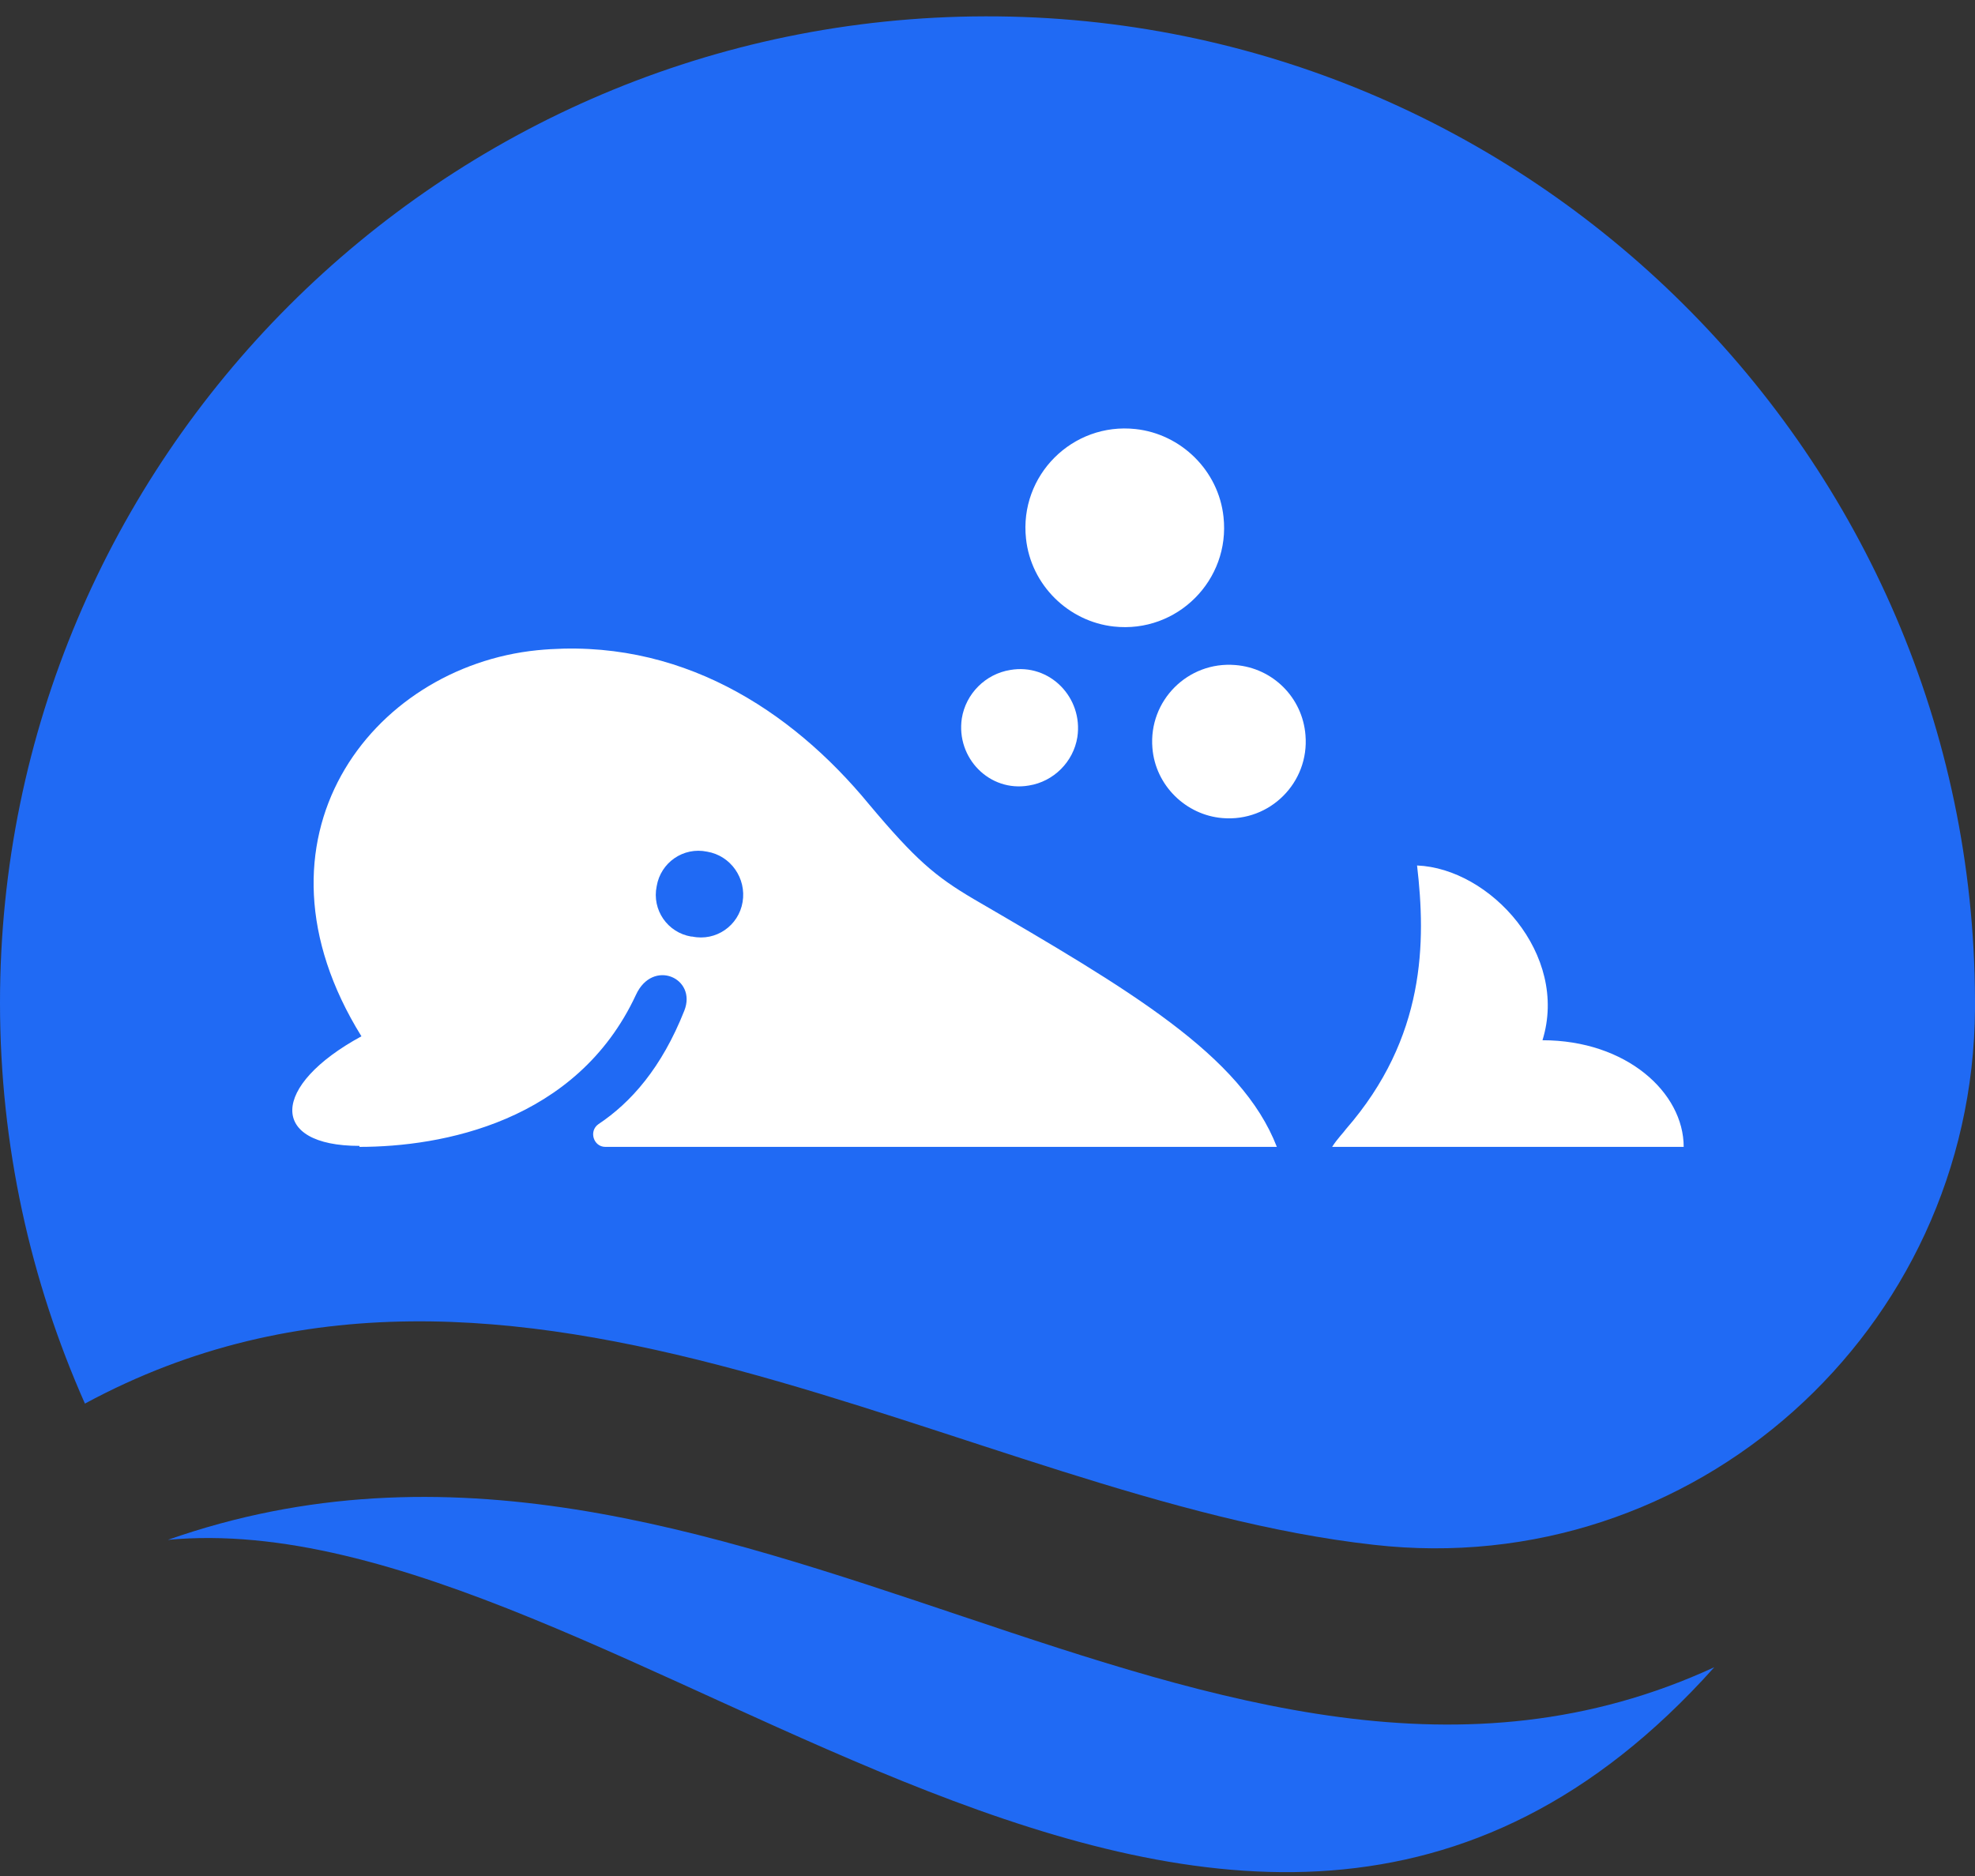
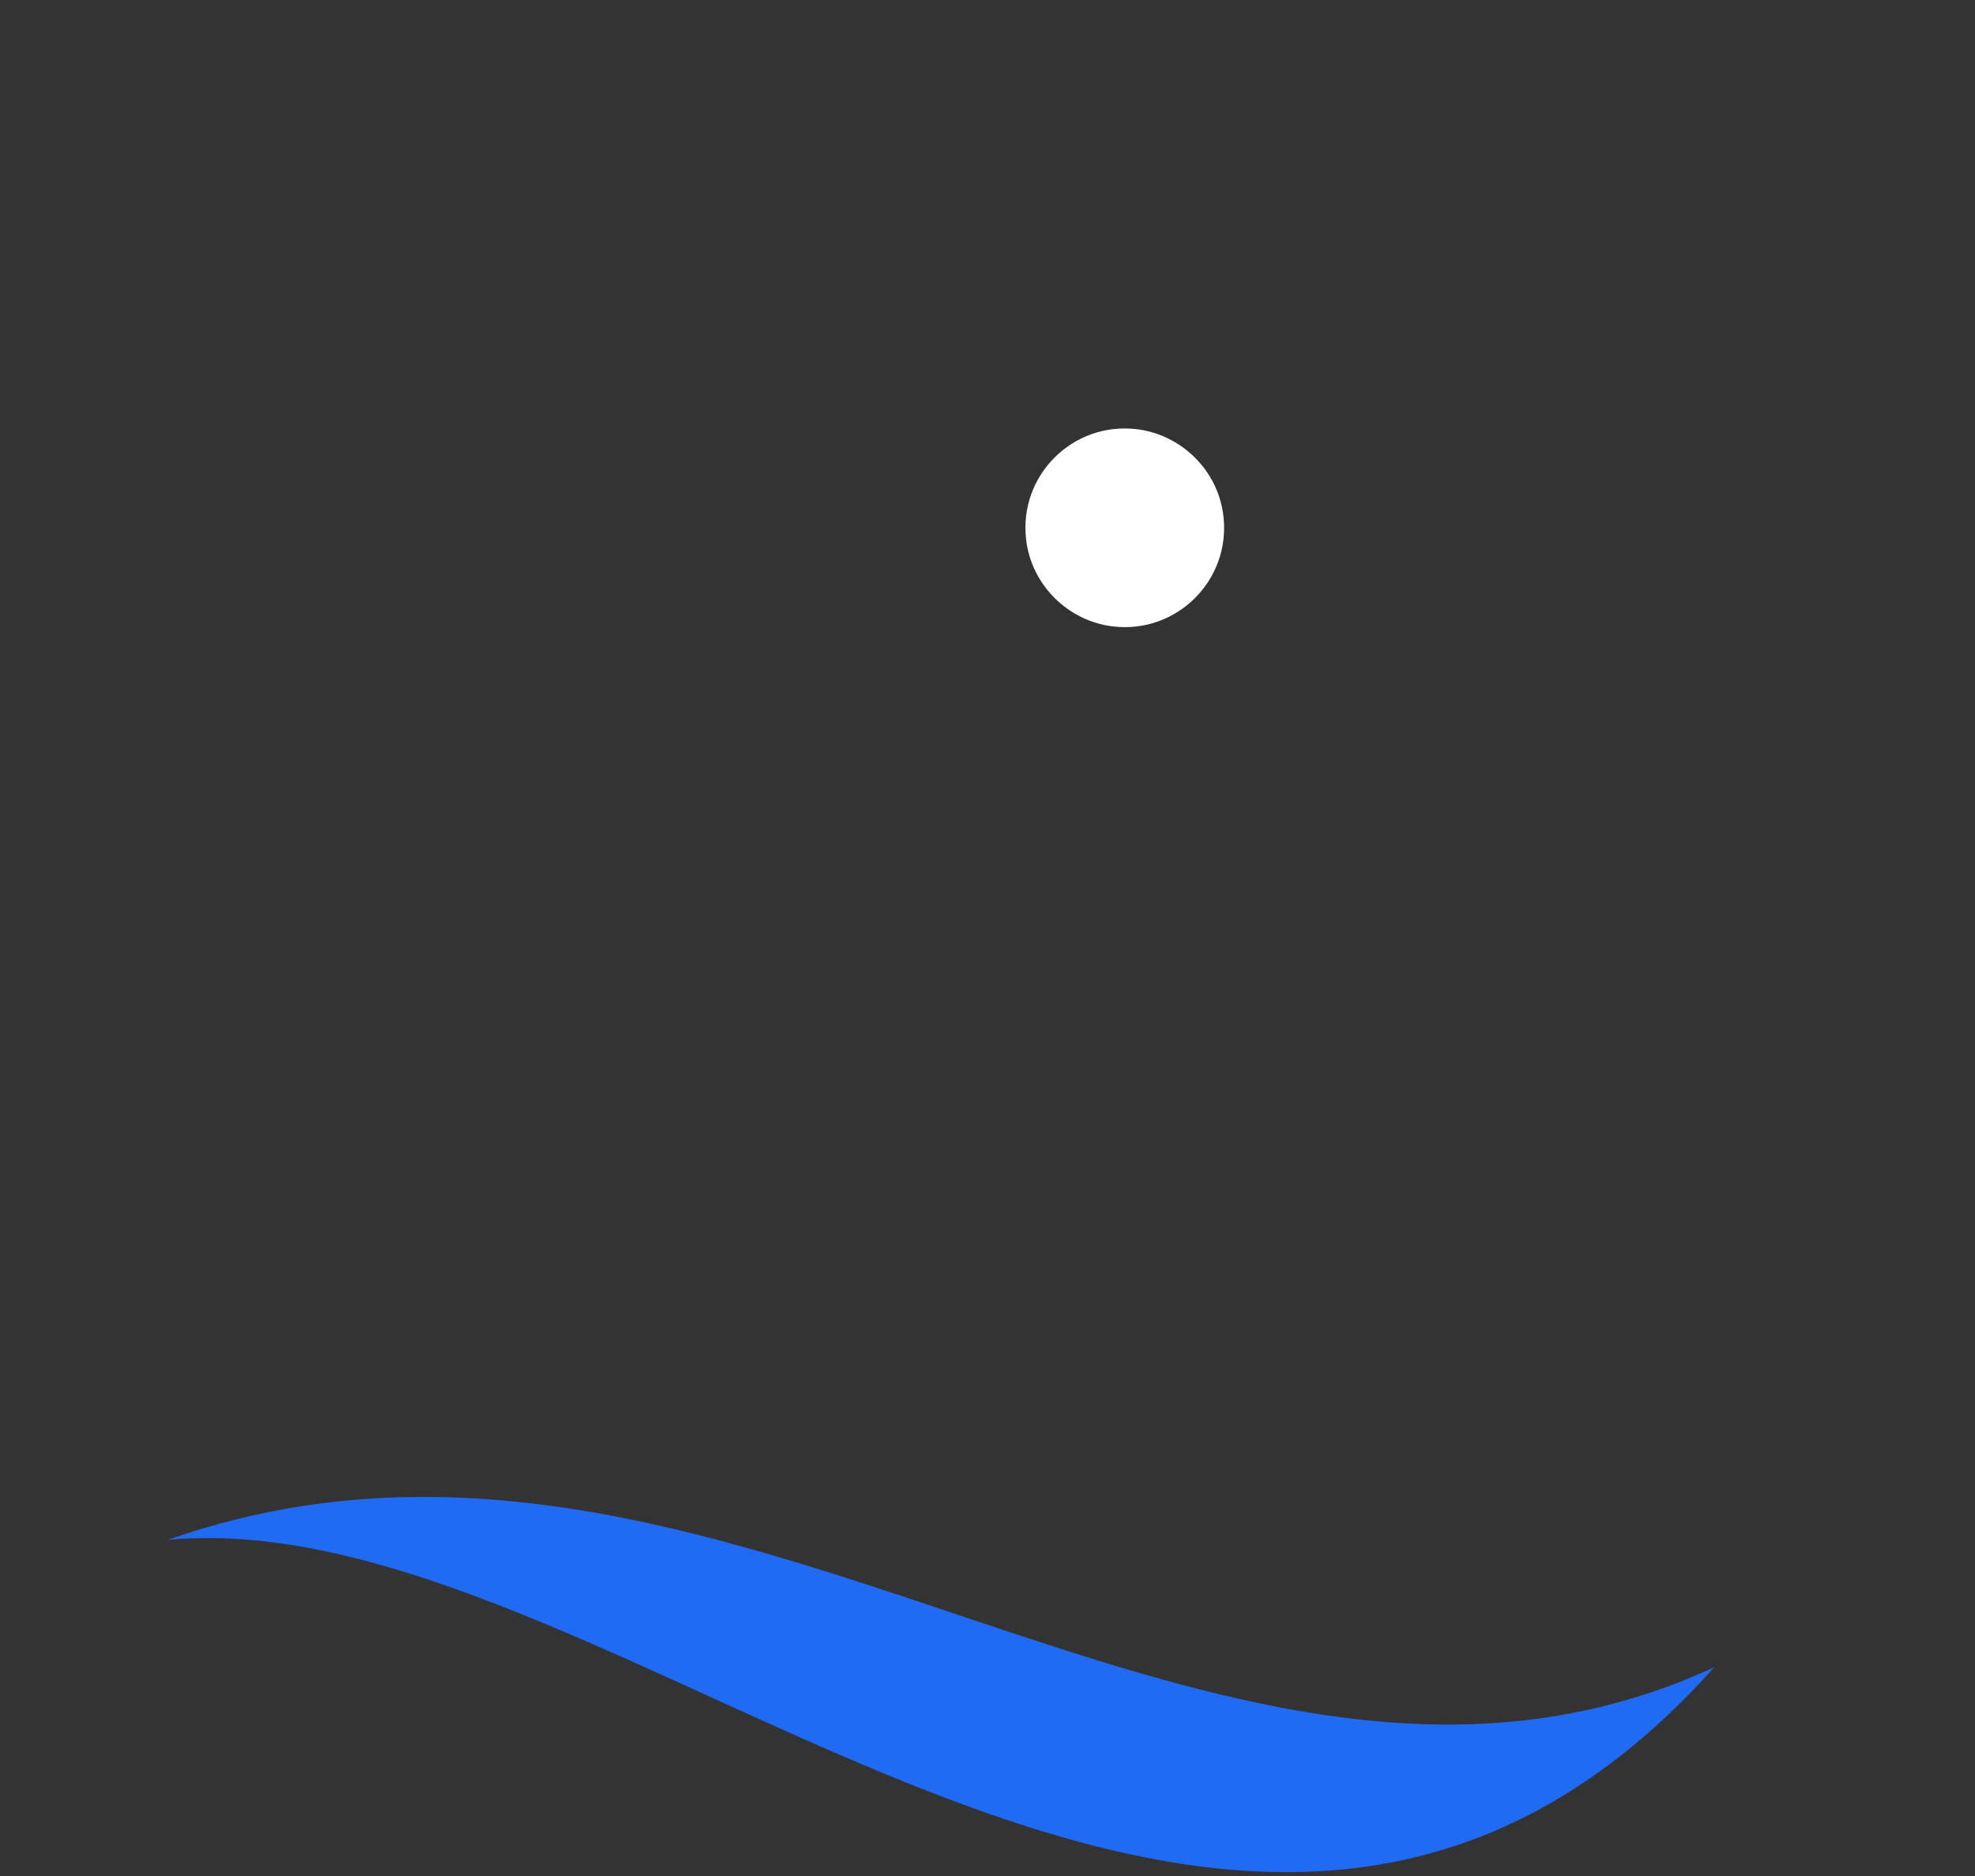
<svg xmlns="http://www.w3.org/2000/svg" width="80" height="76" viewBox="0 0 80 76" fill="none">
  <rect x="0" y="0" width="80" height="76" fill="#333333" stroke="none" />
-   <path d="M80 40.902V40.502C79.92 18.502 61.92 0.622 39.92 0.662C17.88 0.702 0 18.582 0 40.622C0 46.422 1.24 51.902 3.44 56.862C20.84 47.462 39.16 60.742 55.64 62.582C68.6 64.062 79.92 53.902 80 40.862V40.902Z" fill="#206AF4" />
  <path d="M6.8 62.382C29.44 54.422 49.16 76.902 69.44 67.542C49.76 89.542 25.08 60.662 6.8 62.382Z" fill="#206AF4" />
-   <path d="M62.48 42.142C63.56 38.662 60.36 35.182 57.4 35.062C57.76 38.142 57.76 42.022 54.52 45.742C54.44 45.862 54.16 46.142 53.96 46.462H68.2C68.2 44.262 65.88 42.142 62.48 42.142ZM14.56 46.462C17.88 46.462 23.36 45.462 25.76 40.302C26.44 38.822 28.24 39.622 27.72 40.942C26.8 43.262 25.56 44.662 24.24 45.542C23.84 45.822 24.04 46.462 24.52 46.462H51.72C50.28 42.742 45.76 40.102 39.44 36.422C37.88 35.502 37.08 34.822 35.2 32.582C32.04 28.742 27.48 25.782 21.76 26.342C15.04 27.022 9.68 33.982 14.64 41.982C10.96 43.982 10.88 46.422 14.56 46.422V46.462ZM28 37.942C27.04 37.782 26.4 36.862 26.6 35.902C26.76 34.942 27.68 34.302 28.64 34.502C29.6 34.662 30.24 35.582 30.08 36.542C29.92 37.502 29 38.142 28.04 37.942H28Z" fill="white" />
-   <path d="M49.52 33.142C51.44 33.302 53.04 31.702 52.88 29.782C52.76 28.262 51.56 27.062 50.04 26.942C48.12 26.782 46.52 28.382 46.68 30.302C46.8 31.822 48.04 33.022 49.52 33.142Z" fill="white" />
  <path d="M45.12 25.382C47.68 25.662 49.84 23.502 49.56 20.942C49.36 19.062 47.84 17.582 46 17.382C43.44 17.102 41.28 19.262 41.56 21.822C41.76 23.702 43.28 25.182 45.12 25.382Z" fill="white" />
-   <path d="M38.96 29.102C38.72 30.702 40.08 32.102 41.68 31.822C42.68 31.662 43.48 30.862 43.64 29.862C43.88 28.262 42.52 26.862 40.92 27.142C39.92 27.302 39.12 28.102 38.96 29.102Z" fill="white" />
</svg>